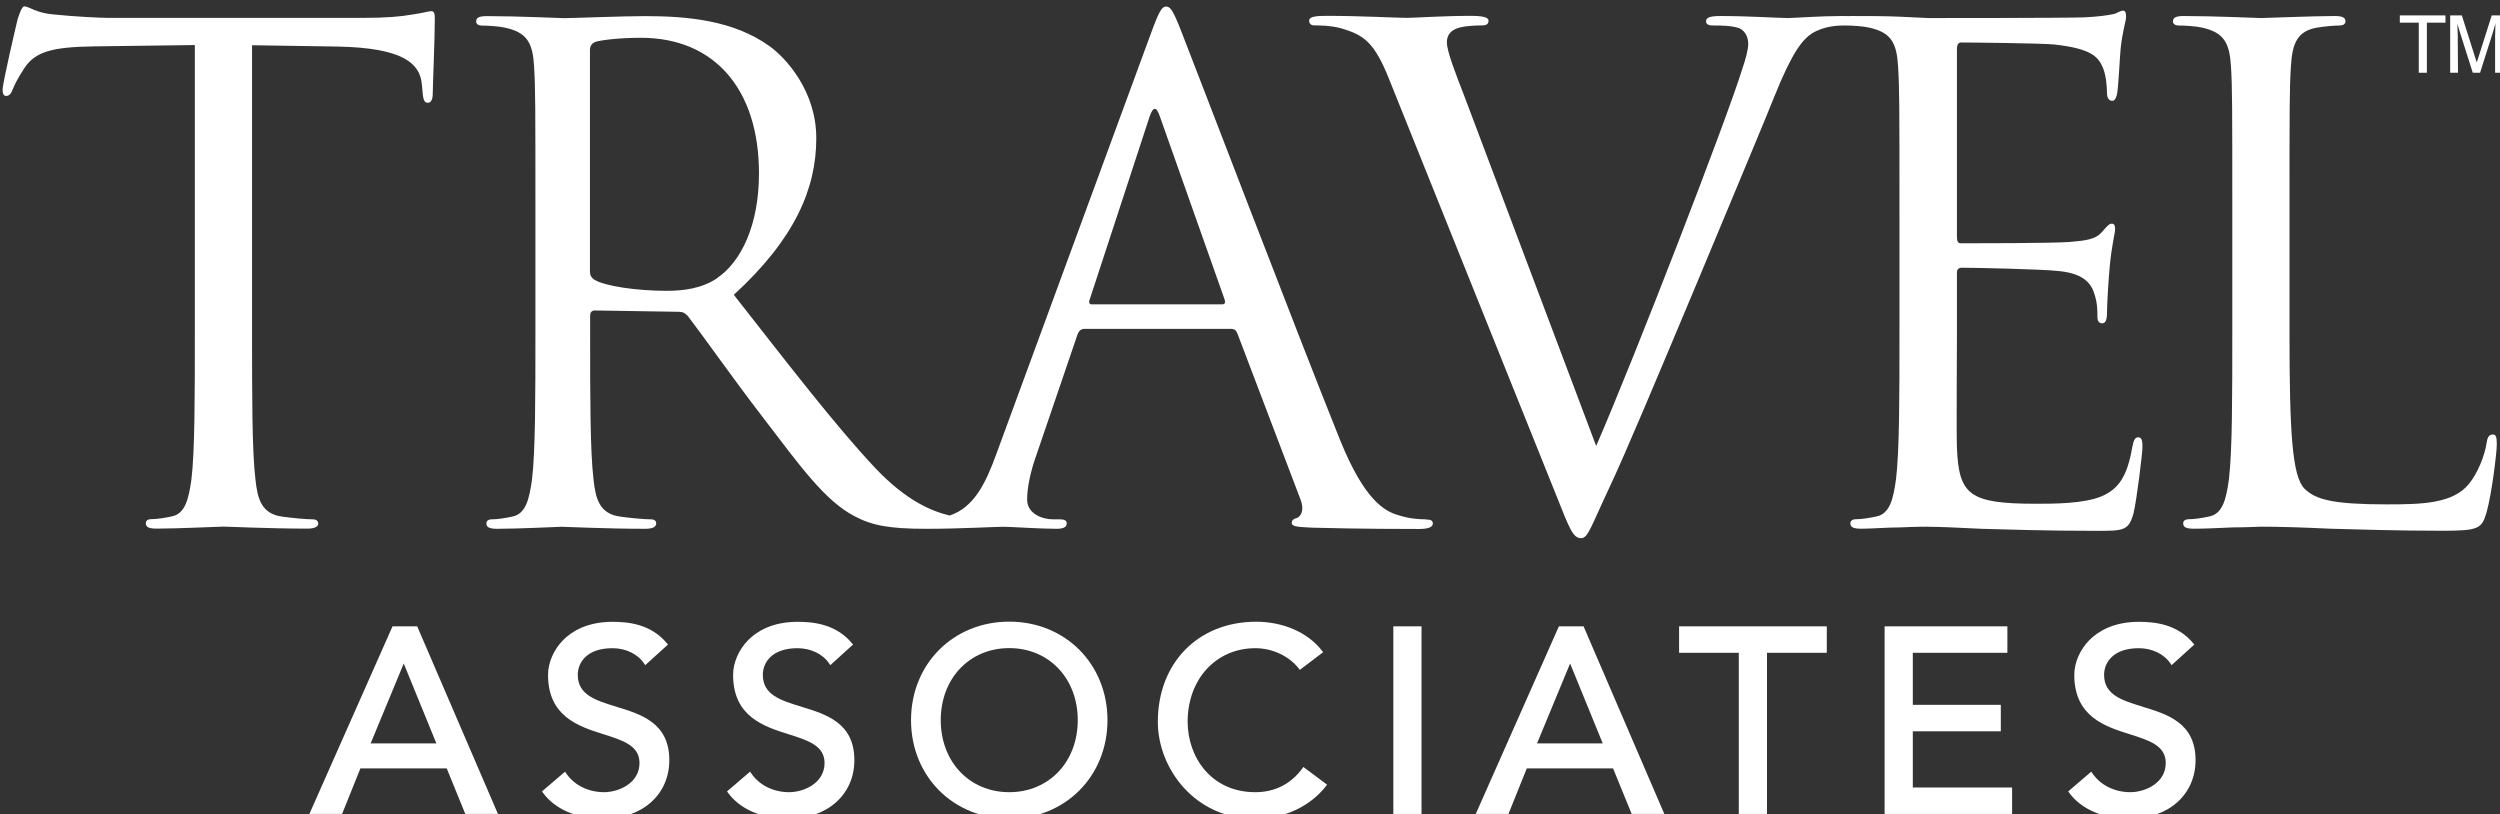
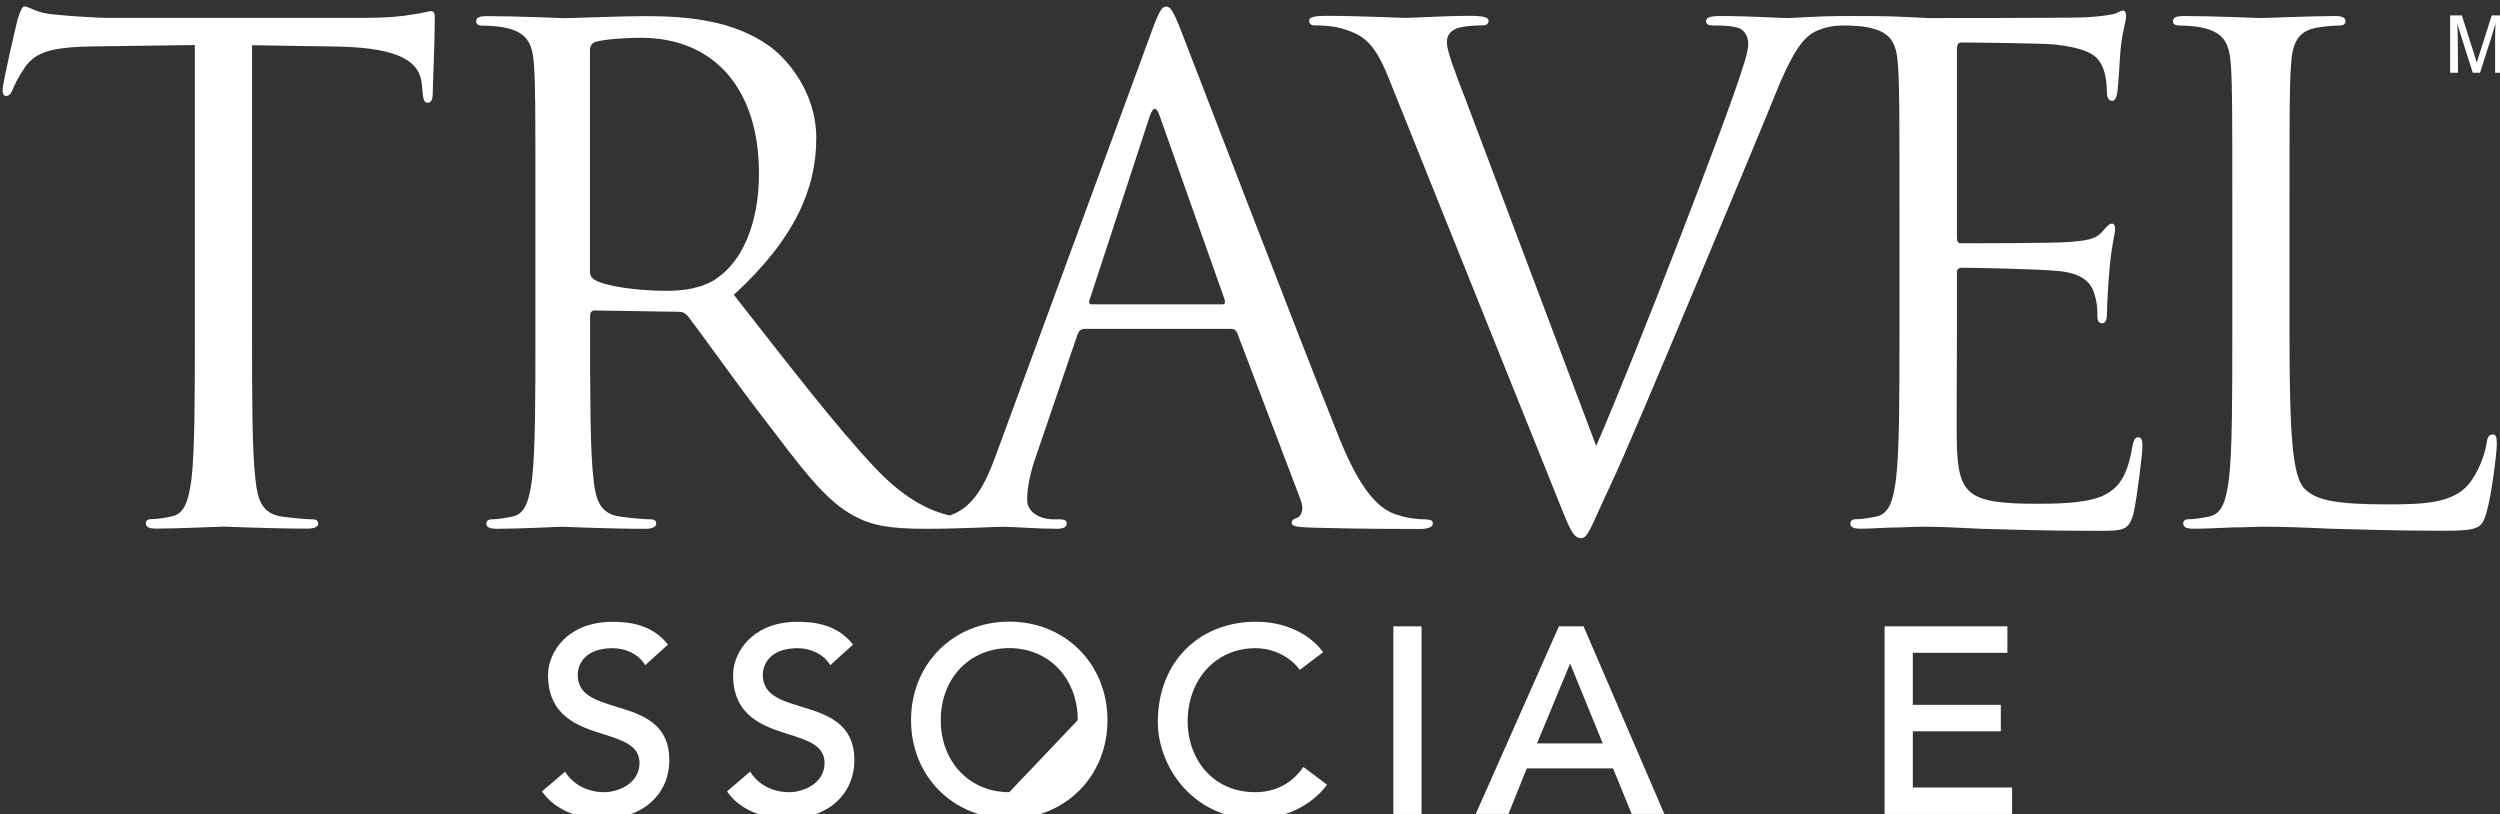
<svg xmlns="http://www.w3.org/2000/svg" width="436" height="142" viewBox="0 0 436 142" fill="none">
  <rect x="0" y="0" width="436" height="142" fill="#333333" stroke="none" />
  <g clip-path="url(#clip0_15117_46274)">
-     <path d="M72.786 109.233H68.457L54.12 141.584L53.949 141.955H59.659L62.855 134.006H77.906L81.149 141.955H86.843L72.832 109.403L72.77 109.248L72.786 109.233ZM76.106 129.653H64.64L70.412 115.716L76.106 129.653Z" fill="white" />
    <path d="M107.495 123.247C103.88 122.151 100.761 121.194 100.761 117.691C100.761 115.545 102.344 113.045 106.813 113.045C109.14 113.045 111.266 114.079 112.352 115.746L112.522 116.008L116.495 112.412L116.339 112.227C113.562 108.831 109.574 108.445 106.813 108.445C102.313 108.445 99.66 110.174 98.232 111.609C96.572 113.276 95.579 115.561 95.579 117.706C95.579 124.991 100.963 126.705 105.292 128.063C108.643 129.128 111.529 130.039 111.529 133.064C111.529 136.583 107.914 138.157 105.354 138.157C102.577 138.157 100.094 136.907 98.713 134.823L98.543 134.576L94.524 138.018L94.664 138.219C96.758 141.121 100.591 142.788 105.214 142.788C111.995 142.788 116.727 138.589 116.727 132.57C116.727 126.072 111.824 124.575 107.511 123.263L107.495 123.247Z" fill="white" />
    <path d="M139.769 123.247C136.154 122.151 133.035 121.194 133.035 117.691C133.035 115.545 134.617 113.045 139.086 113.045C141.413 113.045 143.539 114.079 144.625 115.746L144.796 116.008L148.768 112.412L148.613 112.227C145.836 108.831 141.848 108.445 139.086 108.445C134.586 108.445 131.933 110.174 130.506 111.609C128.845 113.276 127.852 115.561 127.852 117.706C127.852 124.991 133.237 126.705 137.565 128.063C140.917 129.128 143.803 130.039 143.803 133.064C143.803 136.583 140.188 138.157 137.628 138.157C134.85 138.157 132.368 136.907 130.987 134.823L130.816 134.576L126.797 138.018L126.937 138.219C129.032 141.121 132.864 142.788 137.488 142.788C144.268 142.788 149.001 138.589 149.001 132.57C149.001 126.072 144.098 124.575 139.784 123.263L139.769 123.247Z" fill="white" />
-     <path d="M176.014 108.414C166.254 108.414 158.884 115.792 158.884 125.593C158.884 135.394 166.254 142.772 176.014 142.772C185.774 142.772 193.144 135.394 193.144 125.593C193.144 115.792 185.774 108.414 176.014 108.414ZM176.014 138.157C169.094 138.157 164.067 132.878 164.067 125.593C164.067 118.308 169.094 113.029 176.014 113.029C182.934 113.029 187.961 118.308 187.961 125.593C187.961 132.878 182.934 138.157 176.014 138.157Z" fill="white" />
+     <path d="M176.014 108.414C166.254 108.414 158.884 115.792 158.884 125.593C158.884 135.394 166.254 142.772 176.014 142.772C185.774 142.772 193.144 135.394 193.144 125.593C193.144 115.792 185.774 108.414 176.014 108.414ZM176.014 138.157C169.094 138.157 164.067 132.878 164.067 125.593C164.067 118.308 169.094 113.029 176.014 113.029C182.934 113.029 187.961 118.308 187.961 125.593Z" fill="white" />
    <path d="M227.17 133.944C225.2 136.691 222.36 138.158 218.931 138.158C211.189 138.158 207.124 131.984 207.124 125.871C207.124 118.432 212.089 113.045 218.931 113.045C221.91 113.045 224.827 114.419 226.534 116.626L226.689 116.827L230.755 113.74L230.599 113.539C228.163 110.344 223.85 108.43 219.055 108.43C208.97 108.43 201.926 115.607 201.926 125.887C201.926 134.021 208.396 142.788 218.823 142.788C226.705 142.788 230.584 138.003 231.282 137.046L231.437 136.846L227.31 133.759L227.155 133.975L227.17 133.944Z" fill="white" />
    <path d="M247.915 109.233H242.997V141.955H247.915V109.233Z" fill="white" />
    <path d="M276.201 109.233H271.872L257.535 141.584L257.364 141.955H263.074L266.27 134.006H281.321L284.564 141.955H290.258L276.247 109.403L276.185 109.248L276.201 109.233ZM279.521 129.653H268.055L273.827 115.716L279.521 129.653Z" fill="white" />
-     <path d="M292.834 113.848H303.245V141.955H308.164V113.848H318.591V109.233H292.834V113.848Z" fill="white" />
    <path d="M333.594 127.539H348.94V122.924H333.594V113.848H350.088V109.233H328.676V141.955H350.91V137.34H333.594V127.539Z" fill="white" />
-     <path d="M373.688 123.247C370.073 122.151 366.954 121.194 366.954 117.691C366.954 115.545 368.537 113.045 373.005 113.045C375.333 113.045 377.458 114.079 378.545 115.746L378.715 116.008L382.687 112.412L382.532 112.227C379.755 108.831 375.767 108.445 373.005 108.445C368.506 108.445 365.853 110.174 364.41 111.609C362.749 113.276 361.756 115.561 361.756 117.706C361.756 124.991 367.14 126.705 371.469 128.063C374.821 129.128 377.707 130.039 377.707 133.064C377.707 136.583 374.092 138.157 371.531 138.157C368.754 138.157 366.271 136.907 364.891 134.823L364.72 134.576L360.701 138.018L360.841 138.219C362.935 141.121 366.768 142.788 371.392 142.788C378.172 142.788 382.905 138.589 382.905 132.57C382.905 126.072 378.002 124.575 373.688 123.263V123.247Z" fill="white" />
    <path d="M55.486 91.282C55.486 90.927 55.253 90.572 54.539 90.572C53.468 90.572 50.846 90.34 49.186 90.093C45.617 89.615 44.904 87.022 44.547 83.595C43.957 78.625 43.957 69.287 43.957 57.927V7.888L58.93 8.119C70.35 8.351 73.205 11.083 73.562 14.617L73.686 15.914C73.81 17.565 74.043 17.92 74.632 17.92C75.098 17.92 75.47 17.442 75.47 16.377C75.47 15.08 75.827 6.915 75.827 3.365C75.827 2.655 75.827 1.945 75.222 1.945C74.756 1.945 73.67 2.3 71.901 2.532C69.993 2.887 67.262 3.118 63.461 3.118H18.868C17.44 3.118 12.925 2.887 9.481 2.532C6.269 2.3 5.089 1.112 4.252 1.112C3.771 1.112 3.305 2.655 3.072 3.365C2.84 4.307 0.45 14.478 0.45 15.667C0.45 16.377 0.683 16.732 1.04 16.732C1.505 16.732 1.878 16.5 2.235 15.543C2.591 14.71 2.948 13.892 4.252 11.87C6.16 9.03 9.015 8.196 16.385 8.088L33.98 7.857V57.896C33.98 69.256 33.98 78.594 33.391 83.564C32.91 86.991 32.32 89.599 29.946 90.062C28.875 90.294 27.448 90.541 26.378 90.541C25.664 90.541 25.431 90.896 25.431 91.251C25.431 91.961 26.021 92.192 27.339 92.192C30.908 92.192 38.402 91.838 38.992 91.838C39.582 91.838 47.076 92.192 53.608 92.192C54.911 92.192 55.517 91.838 55.517 91.251L55.486 91.282Z" fill="white" />
    <path d="M248.675 90.572C247.481 90.572 245.712 90.448 243.928 89.862C241.429 89.152 237.985 87.269 233.703 76.727C226.457 58.745 207.775 9.894 205.991 5.403C204.563 1.729 204.082 1.143 203.369 1.143C202.655 1.143 202.174 1.853 200.746 5.758L173.749 79.212C171.871 84.398 169.808 88.503 165.634 89.908C162.577 89.198 158.108 87.377 152.709 81.697C145.804 74.365 137.72 63.839 127.976 51.414C138.682 41.597 142.36 32.846 142.36 24.094C142.36 15.929 137.131 10.141 134.152 8.011C127.852 3.52 119.877 2.81 112.398 2.81C108.705 2.81 99.675 3.165 98.372 3.165C97.782 3.165 90.288 2.81 84.935 2.81C83.632 2.81 83.042 3.041 83.042 3.751C83.042 4.23 83.507 4.461 83.989 4.461C85.059 4.461 87.076 4.585 88.038 4.816C91.964 5.65 92.91 7.533 93.143 11.561C93.376 15.343 93.376 18.661 93.376 37.106V57.927C93.376 69.287 93.376 78.625 92.786 83.595C92.305 87.022 91.715 89.63 89.341 90.093C88.271 90.325 86.843 90.572 85.773 90.572C85.059 90.572 84.826 90.927 84.826 91.282C84.826 91.992 85.431 92.223 86.735 92.223C90.303 92.223 97.782 91.868 97.906 91.868C98.496 91.868 105.99 92.223 112.538 92.223C113.841 92.223 114.446 91.868 114.446 91.282C114.446 90.927 114.214 90.572 113.5 90.572C112.429 90.572 109.807 90.34 108.147 90.093C104.578 89.615 103.864 87.022 103.508 83.595C102.918 78.625 102.918 69.287 102.918 57.927V55.087C102.918 54.501 103.151 54.146 103.756 54.146L118.387 54.377C119.101 54.377 119.458 54.609 119.939 55.087C122.313 58.159 127.899 66.092 132.895 72.59C139.675 81.465 143.834 87.269 148.954 89.985C152.011 91.621 154.974 92.223 161.506 92.223C161.522 92.223 161.538 92.223 161.553 92.223C161.584 92.223 161.615 92.223 161.646 92.223C161.646 92.223 161.662 92.223 161.677 92.223C167.232 92.223 173.671 91.868 174.974 91.868C176.278 91.868 181.398 92.223 184.253 92.223C185.324 92.223 186.037 91.992 186.037 91.282C186.037 90.803 185.68 90.572 184.843 90.572H183.648C181.631 90.572 179.133 89.507 179.133 87.145C179.133 85.015 179.722 82.175 180.793 79.227L187.93 58.298C188.163 57.711 188.52 57.356 189.125 57.356H214.695C215.285 57.356 215.533 57.588 215.766 58.066L226.829 87.161C227.543 89.044 226.829 90.124 226.115 90.356C225.634 90.479 225.277 90.711 225.277 91.189C225.277 91.899 226.581 91.899 228.83 92.023C237.038 92.254 245.712 92.254 247.496 92.254C248.815 92.254 249.886 92.023 249.886 91.313C249.886 90.726 249.42 90.603 248.691 90.603L248.675 90.572ZM125.137 48.466C122.406 50.364 119.07 50.719 116.215 50.719C110.986 50.719 105.509 49.886 103.725 48.821C103.135 48.466 102.887 47.987 102.887 47.401V8.721C102.887 8.011 103.244 7.533 103.833 7.301C105.028 6.946 108.24 6.591 111.793 6.591C124.516 6.591 132.367 15.466 132.367 30.253C132.367 39.236 129.264 45.626 125.106 48.466H125.137ZM213.113 53.081H190.397C190.04 53.081 189.808 52.849 190.04 52.247L200.498 20.313C201.103 18.538 201.693 18.538 202.283 20.313L213.578 52.247C213.702 52.726 213.702 53.081 213.097 53.081H213.113Z" fill="white" />
    <path d="M336.294 91.868C338.079 91.868 340.934 91.992 345.573 92.223C350.212 92.347 356.744 92.578 365.666 92.578C370.305 92.578 371.252 92.578 372.09 89.507C372.679 87.022 373.641 78.98 373.641 78.039C373.641 77.205 373.641 76.264 372.928 76.264C372.338 76.264 372.105 76.742 371.857 78.039C371.019 82.885 369.607 85.247 366.504 86.559C363.416 87.855 358.187 87.855 355.084 87.855C343.432 87.855 341.647 86.312 341.29 78.162C341.182 75.677 341.29 61.956 341.29 57.927V47.524C341.29 47.046 341.539 46.691 342.128 46.691C344.145 46.691 355.922 46.922 359.134 47.277C363.758 47.756 364.844 49.762 365.309 51.414C365.79 52.957 365.79 54.13 365.79 55.319C365.79 55.905 366.023 56.384 366.628 56.384C367.466 56.384 367.466 55.087 367.466 54.13C367.466 53.297 367.699 48.929 367.931 46.567C368.288 42.662 368.878 40.656 368.878 39.946C368.878 39.236 368.645 39.004 368.288 39.004C367.807 39.004 367.342 39.591 366.504 40.547C365.433 41.736 363.773 41.968 360.918 42.199C358.187 42.431 343.556 42.431 342.004 42.431C341.415 42.431 341.29 42.076 341.29 41.242V8.598C341.29 7.764 341.539 7.409 342.004 7.409C343.308 7.409 356.279 7.533 358.296 7.764C364.72 8.474 365.914 9.894 366.737 11.777C367.326 13.197 367.45 15.204 367.45 16.037C367.45 16.979 367.683 17.581 368.412 17.581C368.878 17.581 369.126 16.871 369.235 16.284C369.468 14.864 369.716 9.663 369.84 8.474C370.197 5.156 370.786 3.736 370.786 2.918C370.786 2.331 370.678 1.853 370.305 1.853C369.716 1.853 369.235 2.331 368.645 2.439C367.699 2.671 365.79 2.918 363.54 3.026C360.81 3.149 337.148 3.149 336.31 3.149L331.438 2.918C328.816 2.794 325.604 2.794 322.873 2.794C322.718 2.794 322.625 2.794 322.485 2.809C321.926 2.794 321.43 2.794 321.089 2.794C317.644 2.794 312.524 3.149 311.81 3.149C310.383 3.149 304.921 2.794 300.157 2.794C298.249 2.794 297.535 3.026 297.535 3.736C297.535 4.322 298.125 4.446 298.839 4.446C300.158 4.446 301.926 4.446 303.354 4.924C304.549 5.511 304.89 6.699 304.89 7.641C304.89 8.706 304.424 10.357 303.819 12.132C301.197 20.652 285.262 61.925 278.373 77.776L255.549 17.21C253.765 12.595 252.337 8.937 252.337 7.394C252.337 6.56 252.585 5.619 253.889 5.032C254.959 4.554 257.101 4.43 258.404 4.43C259.242 4.43 259.599 4.199 259.599 3.597C259.599 2.995 258.528 2.763 256.387 2.763C251.872 2.763 246.519 3.118 245.324 3.118C243.896 3.118 237.116 2.763 231.422 2.763C229.513 2.763 228.318 2.887 228.318 3.597C228.318 4.075 228.567 4.43 229.265 4.43C229.963 4.43 231.996 4.43 233.78 4.909C237.938 6.097 239.723 7.394 242.345 14.015L271.468 86.528C273.734 92.208 274.323 93.859 275.751 93.859C276.946 93.859 277.411 91.961 280.747 84.876C283.478 79.088 288.831 66.308 296.077 49.037C302.144 34.482 308.086 20.297 309.39 16.979C312.601 8.937 314.386 6.931 315.937 5.866C318.203 4.446 320.809 4.446 321.647 4.446C321.694 4.446 321.771 4.446 321.818 4.446C321.833 4.446 321.849 4.446 321.864 4.446C322.935 4.446 324.952 4.569 325.914 4.801C329.84 5.634 330.786 7.517 331.019 11.546C331.267 15.327 331.267 18.646 331.267 37.09V57.912C331.267 69.272 331.267 78.61 330.662 83.58C330.196 87.006 329.591 89.615 327.217 90.078C326.147 90.309 324.719 90.556 323.664 90.556C322.951 90.556 322.702 90.911 322.702 91.266C322.702 91.976 323.292 92.208 324.611 92.208C326.395 92.208 329.126 91.976 331.515 91.976C334.013 91.853 336.031 91.853 336.279 91.853L336.294 91.868Z" fill="white" />
    <path d="M434.728 75.785C434.014 75.785 433.781 76.372 433.657 77.314C433.3 79.567 432.106 82.515 430.57 84.414C427.715 87.84 422.486 87.964 416.186 87.964C406.908 87.964 403.82 87.13 401.912 85.232C399.77 83.102 399.289 75.539 399.289 58.144V37.09C399.289 18.646 399.289 15.328 399.538 11.546C399.77 7.409 400.732 5.387 404.177 4.801C405.604 4.569 407.28 4.446 408.102 4.446C408.583 4.446 409.049 4.214 409.049 3.736C409.049 3.026 408.459 2.794 407.14 2.794C403.572 2.794 394.898 3.149 394.309 3.149C393.719 3.149 386.225 2.794 380.872 2.794C379.569 2.794 378.963 3.026 378.963 3.736C378.963 4.214 379.444 4.446 379.925 4.446C380.996 4.446 383.013 4.569 383.96 4.801C387.885 5.634 388.832 7.517 389.08 11.546C389.313 15.328 389.313 18.646 389.313 37.09V57.912C389.313 69.272 389.313 78.61 388.723 83.58C388.257 87.007 387.652 89.615 385.278 90.078C384.208 90.31 382.78 90.557 381.71 90.557C380.996 90.557 380.748 90.912 380.748 91.267C380.748 91.977 381.337 92.208 382.656 92.208C384.441 92.208 387.063 92.085 389.437 91.977C391.811 91.977 393.828 91.853 394.309 91.853C397.753 91.853 401.446 91.977 406.427 92.208C411.423 92.332 417.598 92.563 426.163 92.563C432.463 92.563 432.819 92.1 433.657 89.368C434.604 85.942 435.442 78.842 435.442 77.545C435.442 76.249 435.318 75.77 434.728 75.77V75.785Z" fill="white" />
-     <path d="M421.834 12.688H423.246V3.952H426.489V2.686H418.529V3.952H421.834V12.688Z" fill="white" />
    <path d="M434.557 2.686L431.95 10.897L429.344 2.686H427.311V12.688H428.676L428.63 6.159C428.63 5.68 428.599 4.585 428.568 4.137C428.661 4.415 429.018 5.619 429.08 5.85L431.252 12.688H432.524L434.697 5.85C434.883 5.217 435.131 4.43 435.209 4.106C435.209 4.322 435.147 5.943 435.147 6.159V12.688H436.543V2.686H434.51H434.557Z" fill="white" />
  </g>
  <defs>
    <clipPath id="clip0_15117_46274">
      <rect width="436" height="142" fill="white" />
    </clipPath>
  </defs>
</svg>